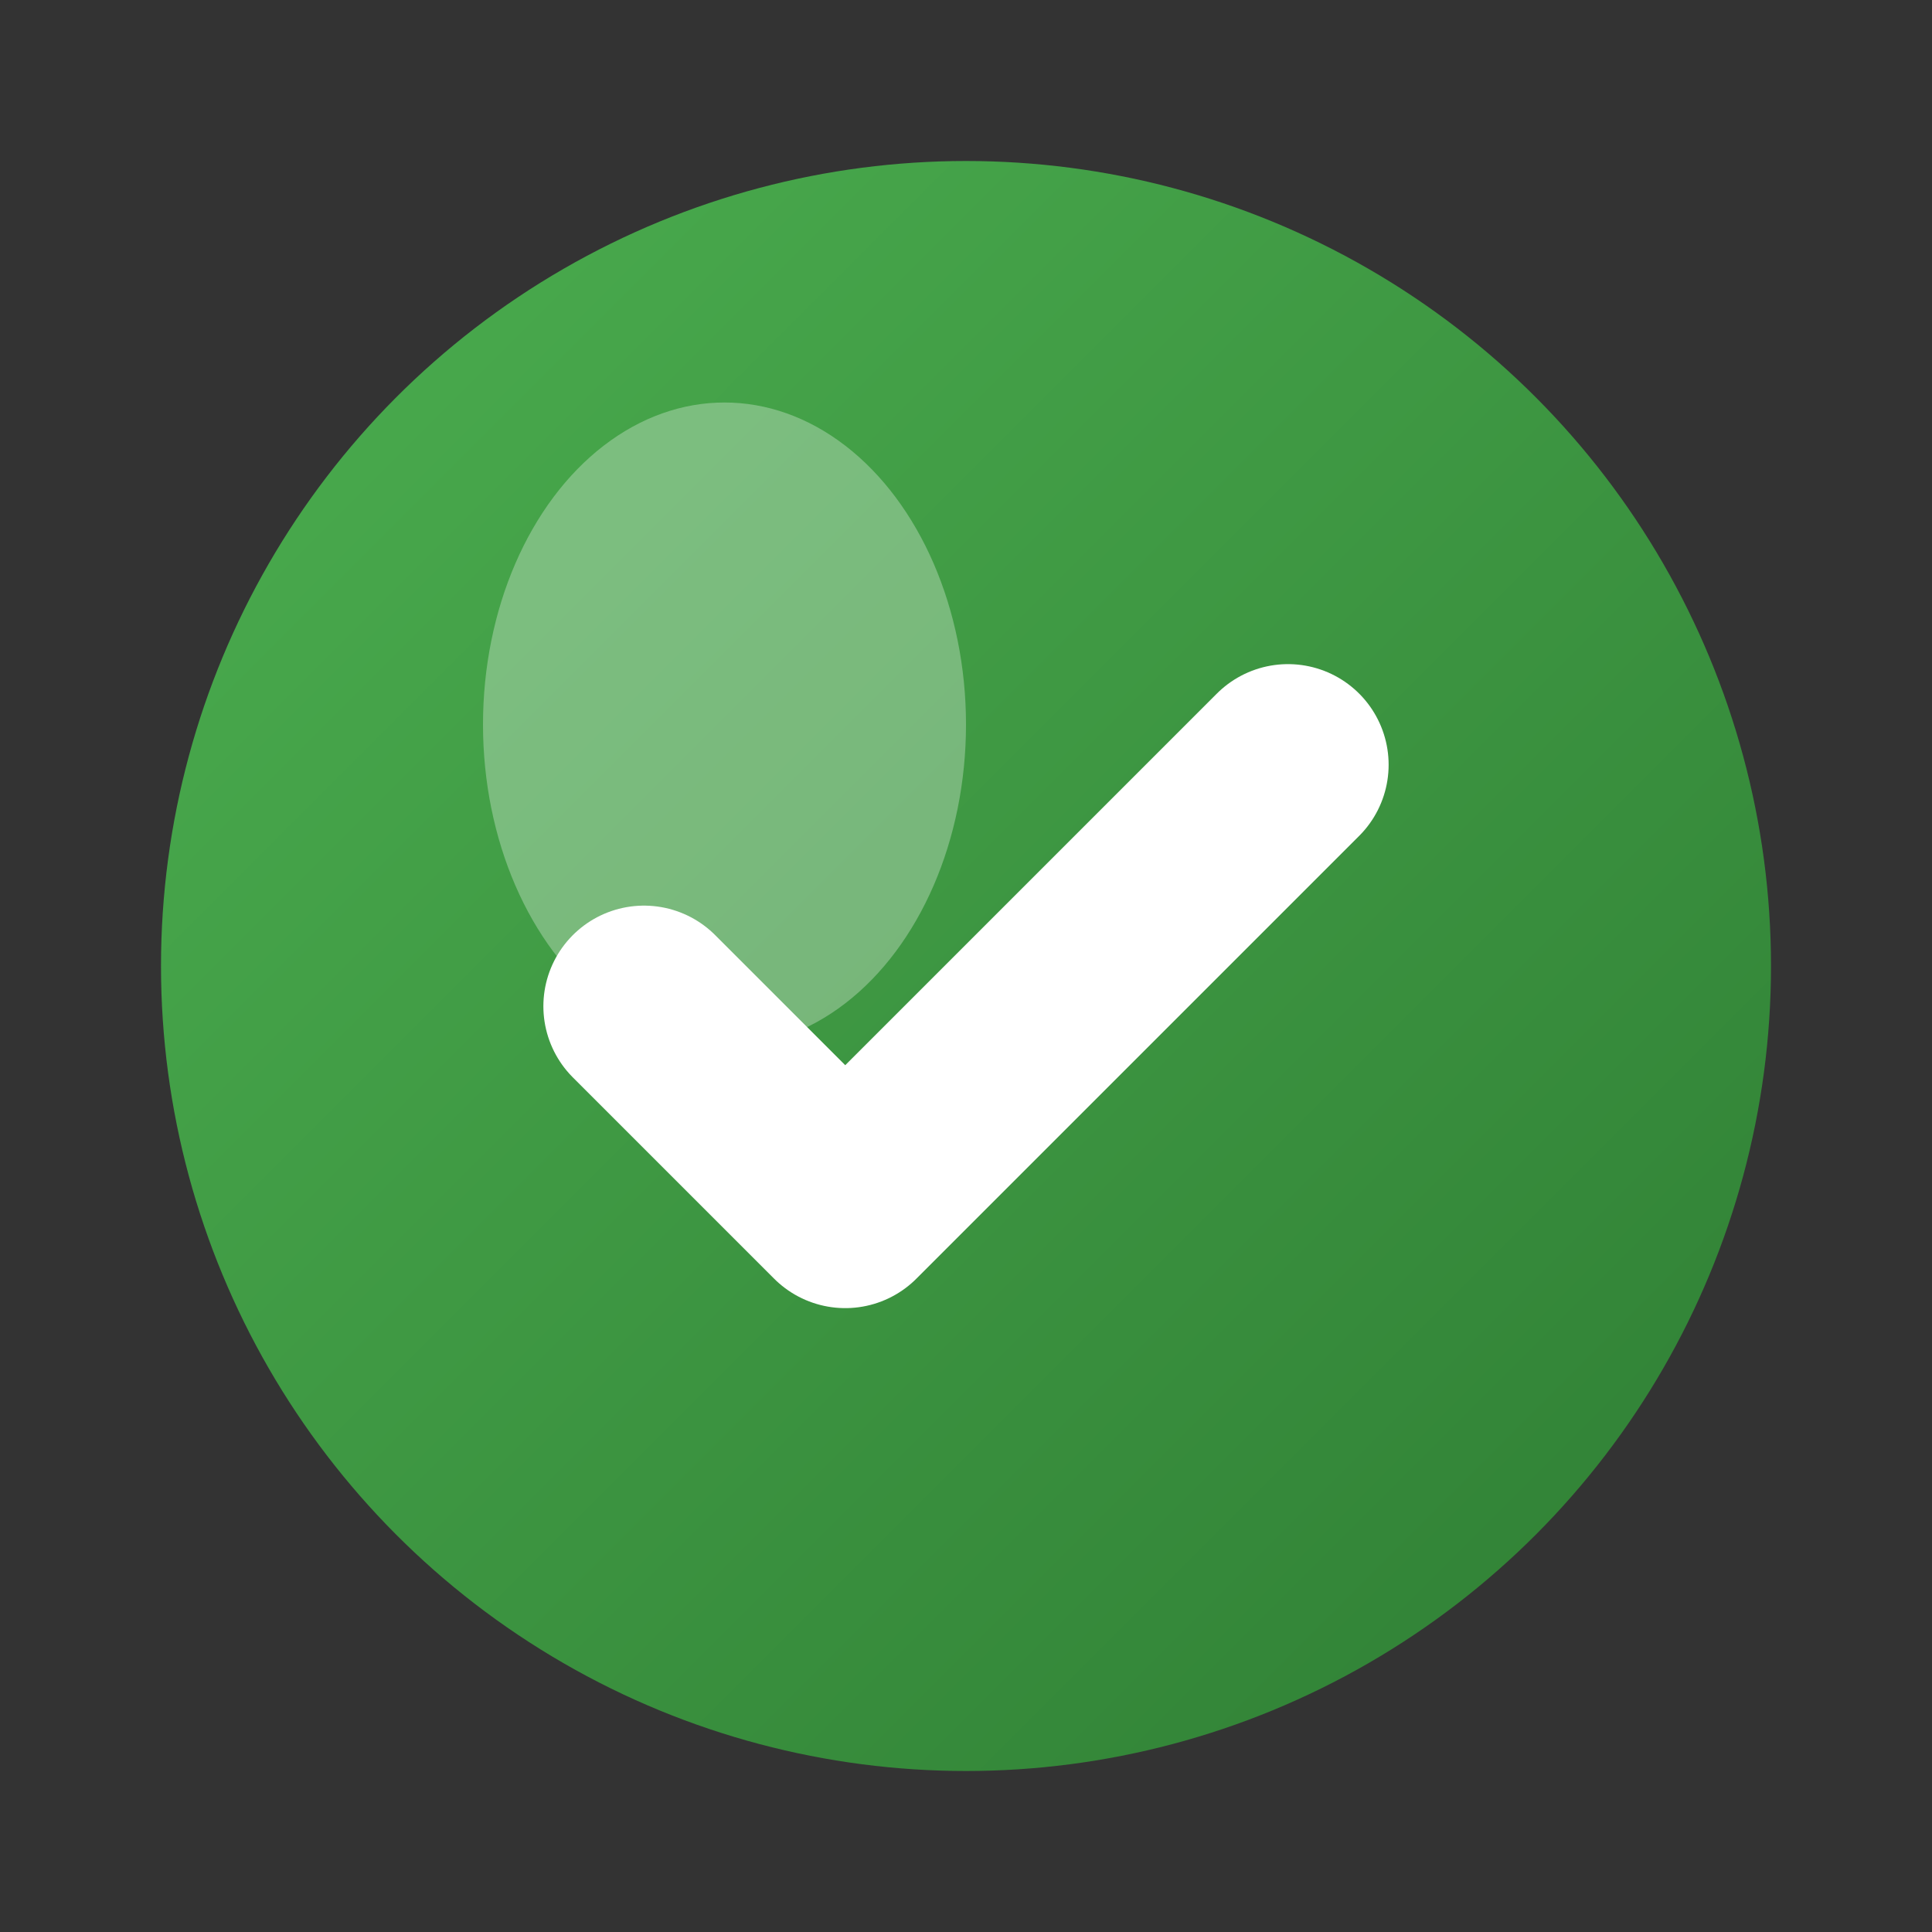
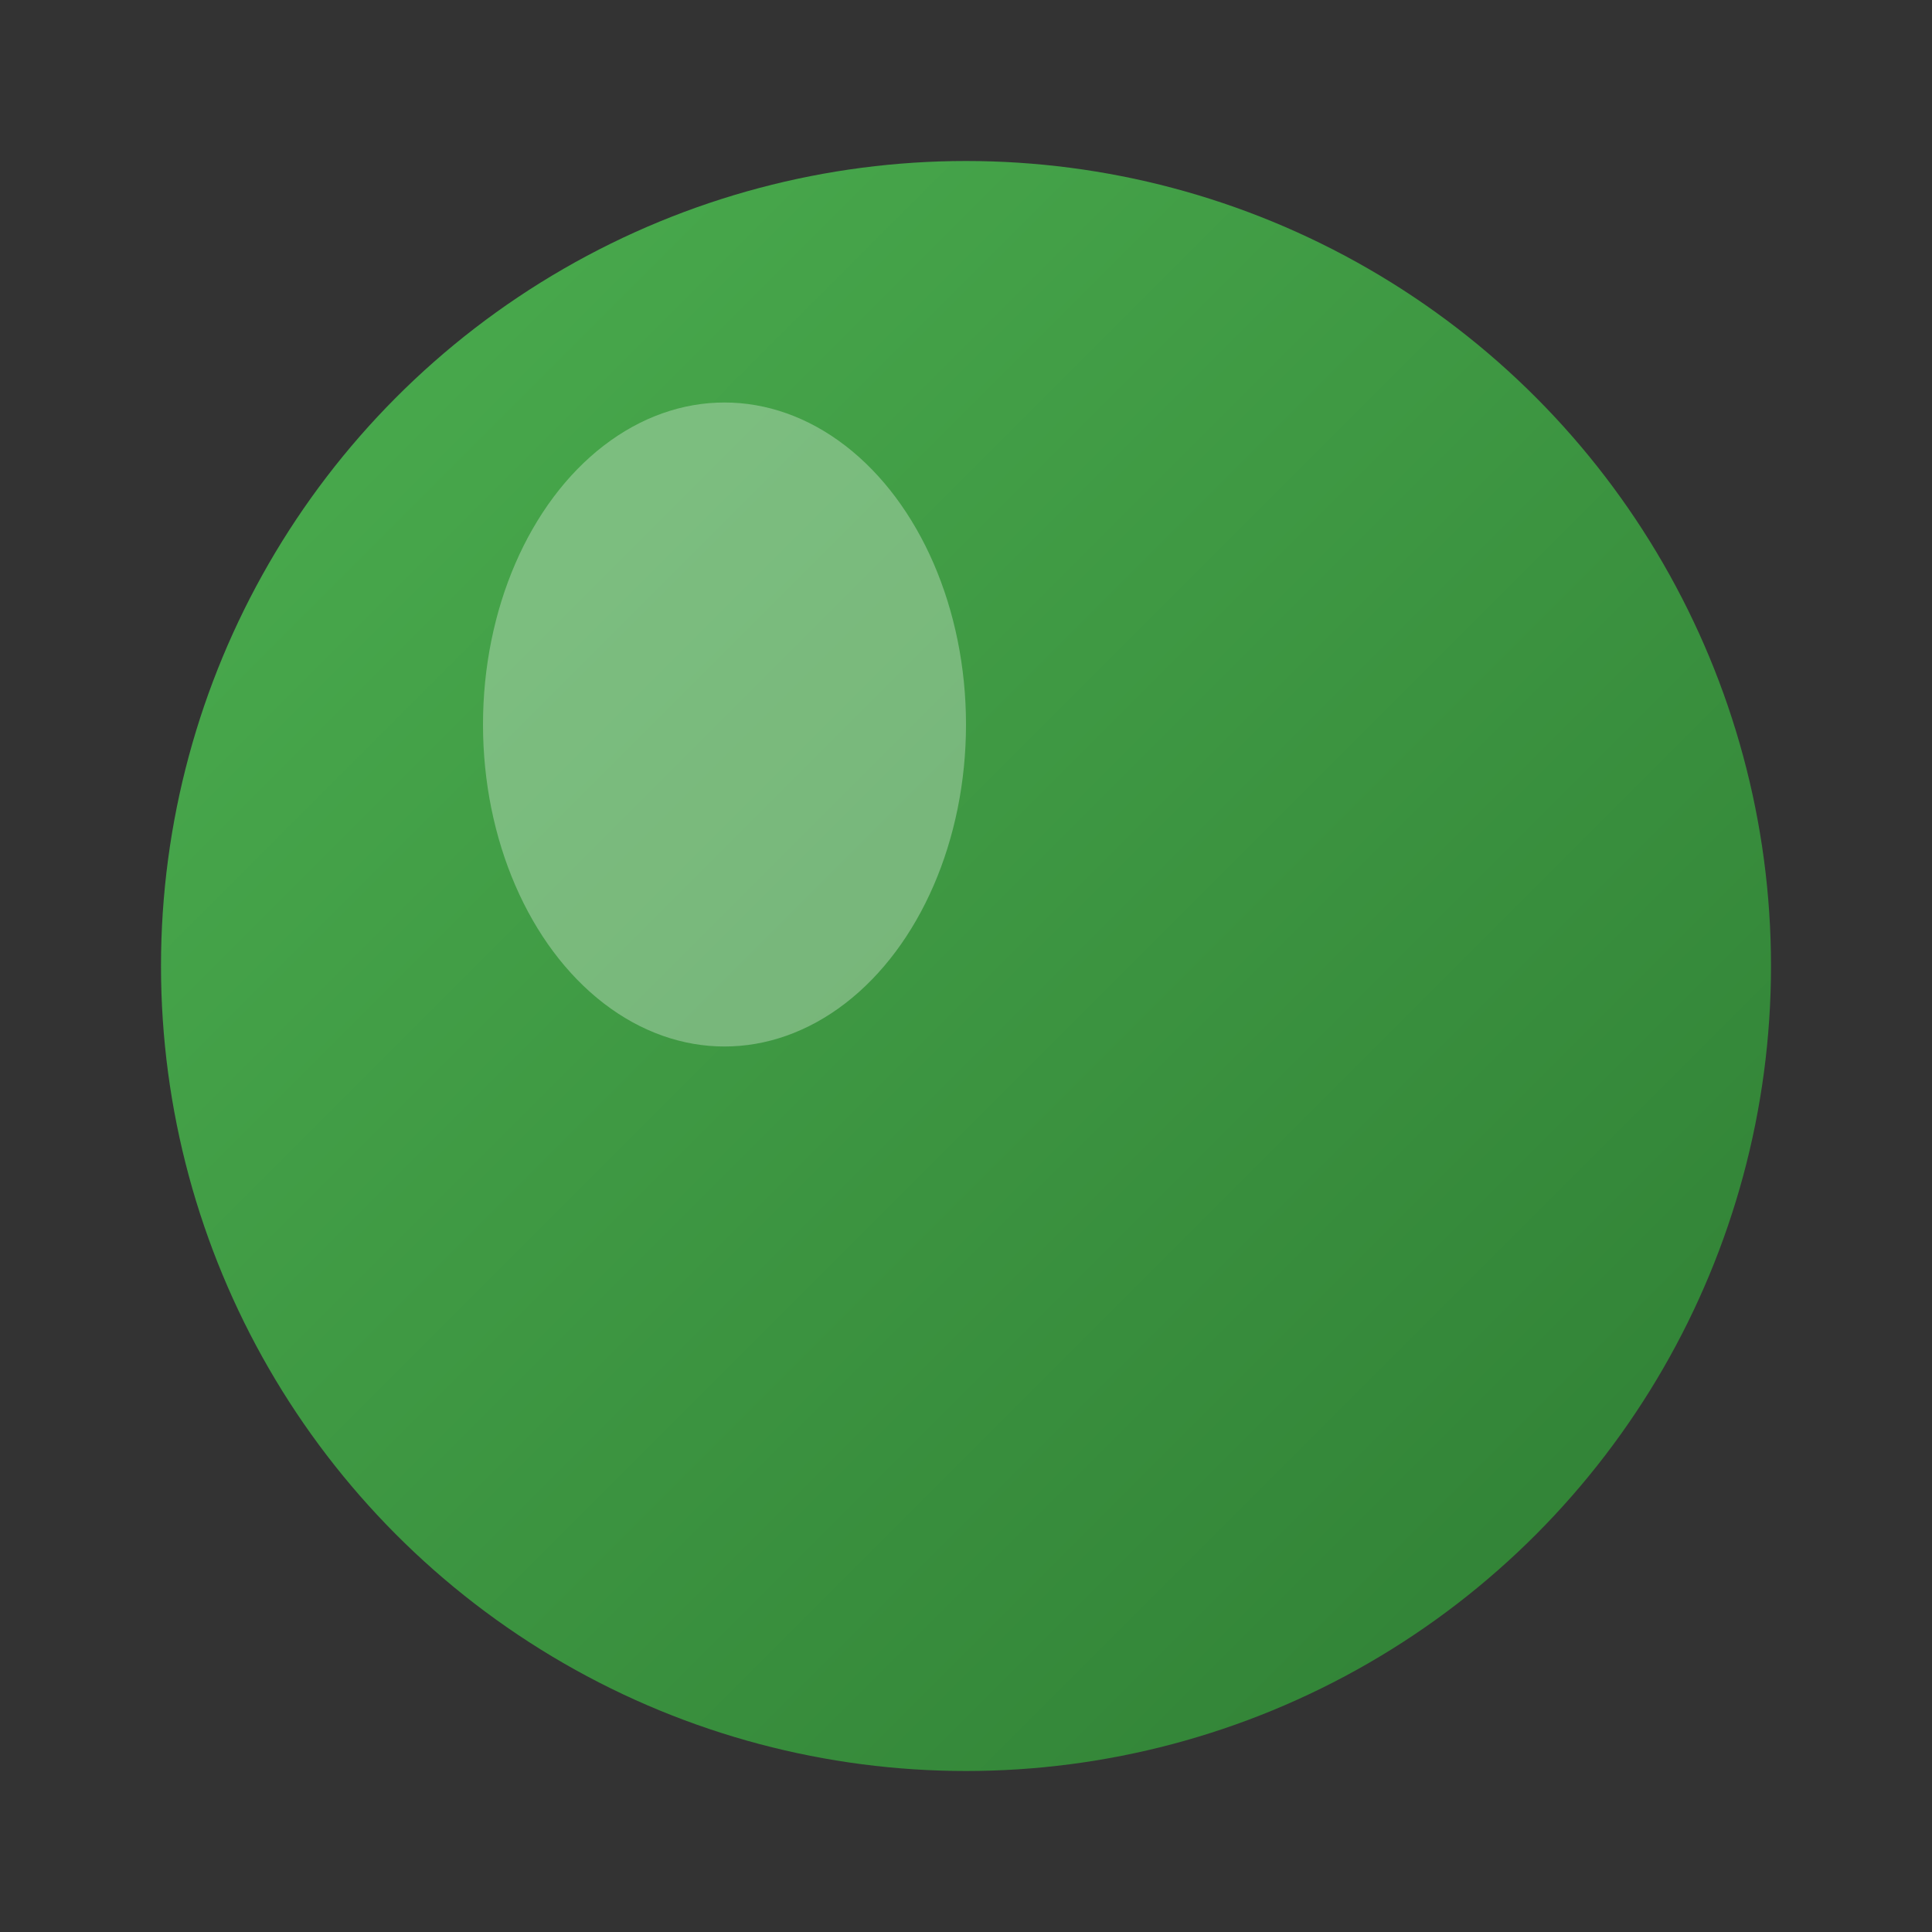
<svg xmlns="http://www.w3.org/2000/svg" viewBox="0 0 24 24" width="24" height="24">
  <rect x="0" y="0" width="24" height="24" fill="#333333" stroke="none" />
  <defs>
    <linearGradient id="checkGradient" x1="0%" y1="0%" x2="100%" y2="100%">
      <stop offset="0%" style="stop-color:#4CAF50;stop-opacity:1" />
      <stop offset="100%" style="stop-color:#2E7D33;stop-opacity:1" />
    </linearGradient>
  </defs>
  <circle cx="12" cy="12" r="10" fill="url(#checkGradient)" />
-   <path d="M8 12.5 L10.5 15 L16 9.5" stroke="#FFFFFF" stroke-width="2.5" fill="none" stroke-linecap="round" stroke-linejoin="round" />
  <ellipse cx="9" cy="9" rx="3" ry="4" fill="#FFFFFF" opacity="0.3" />
</svg>